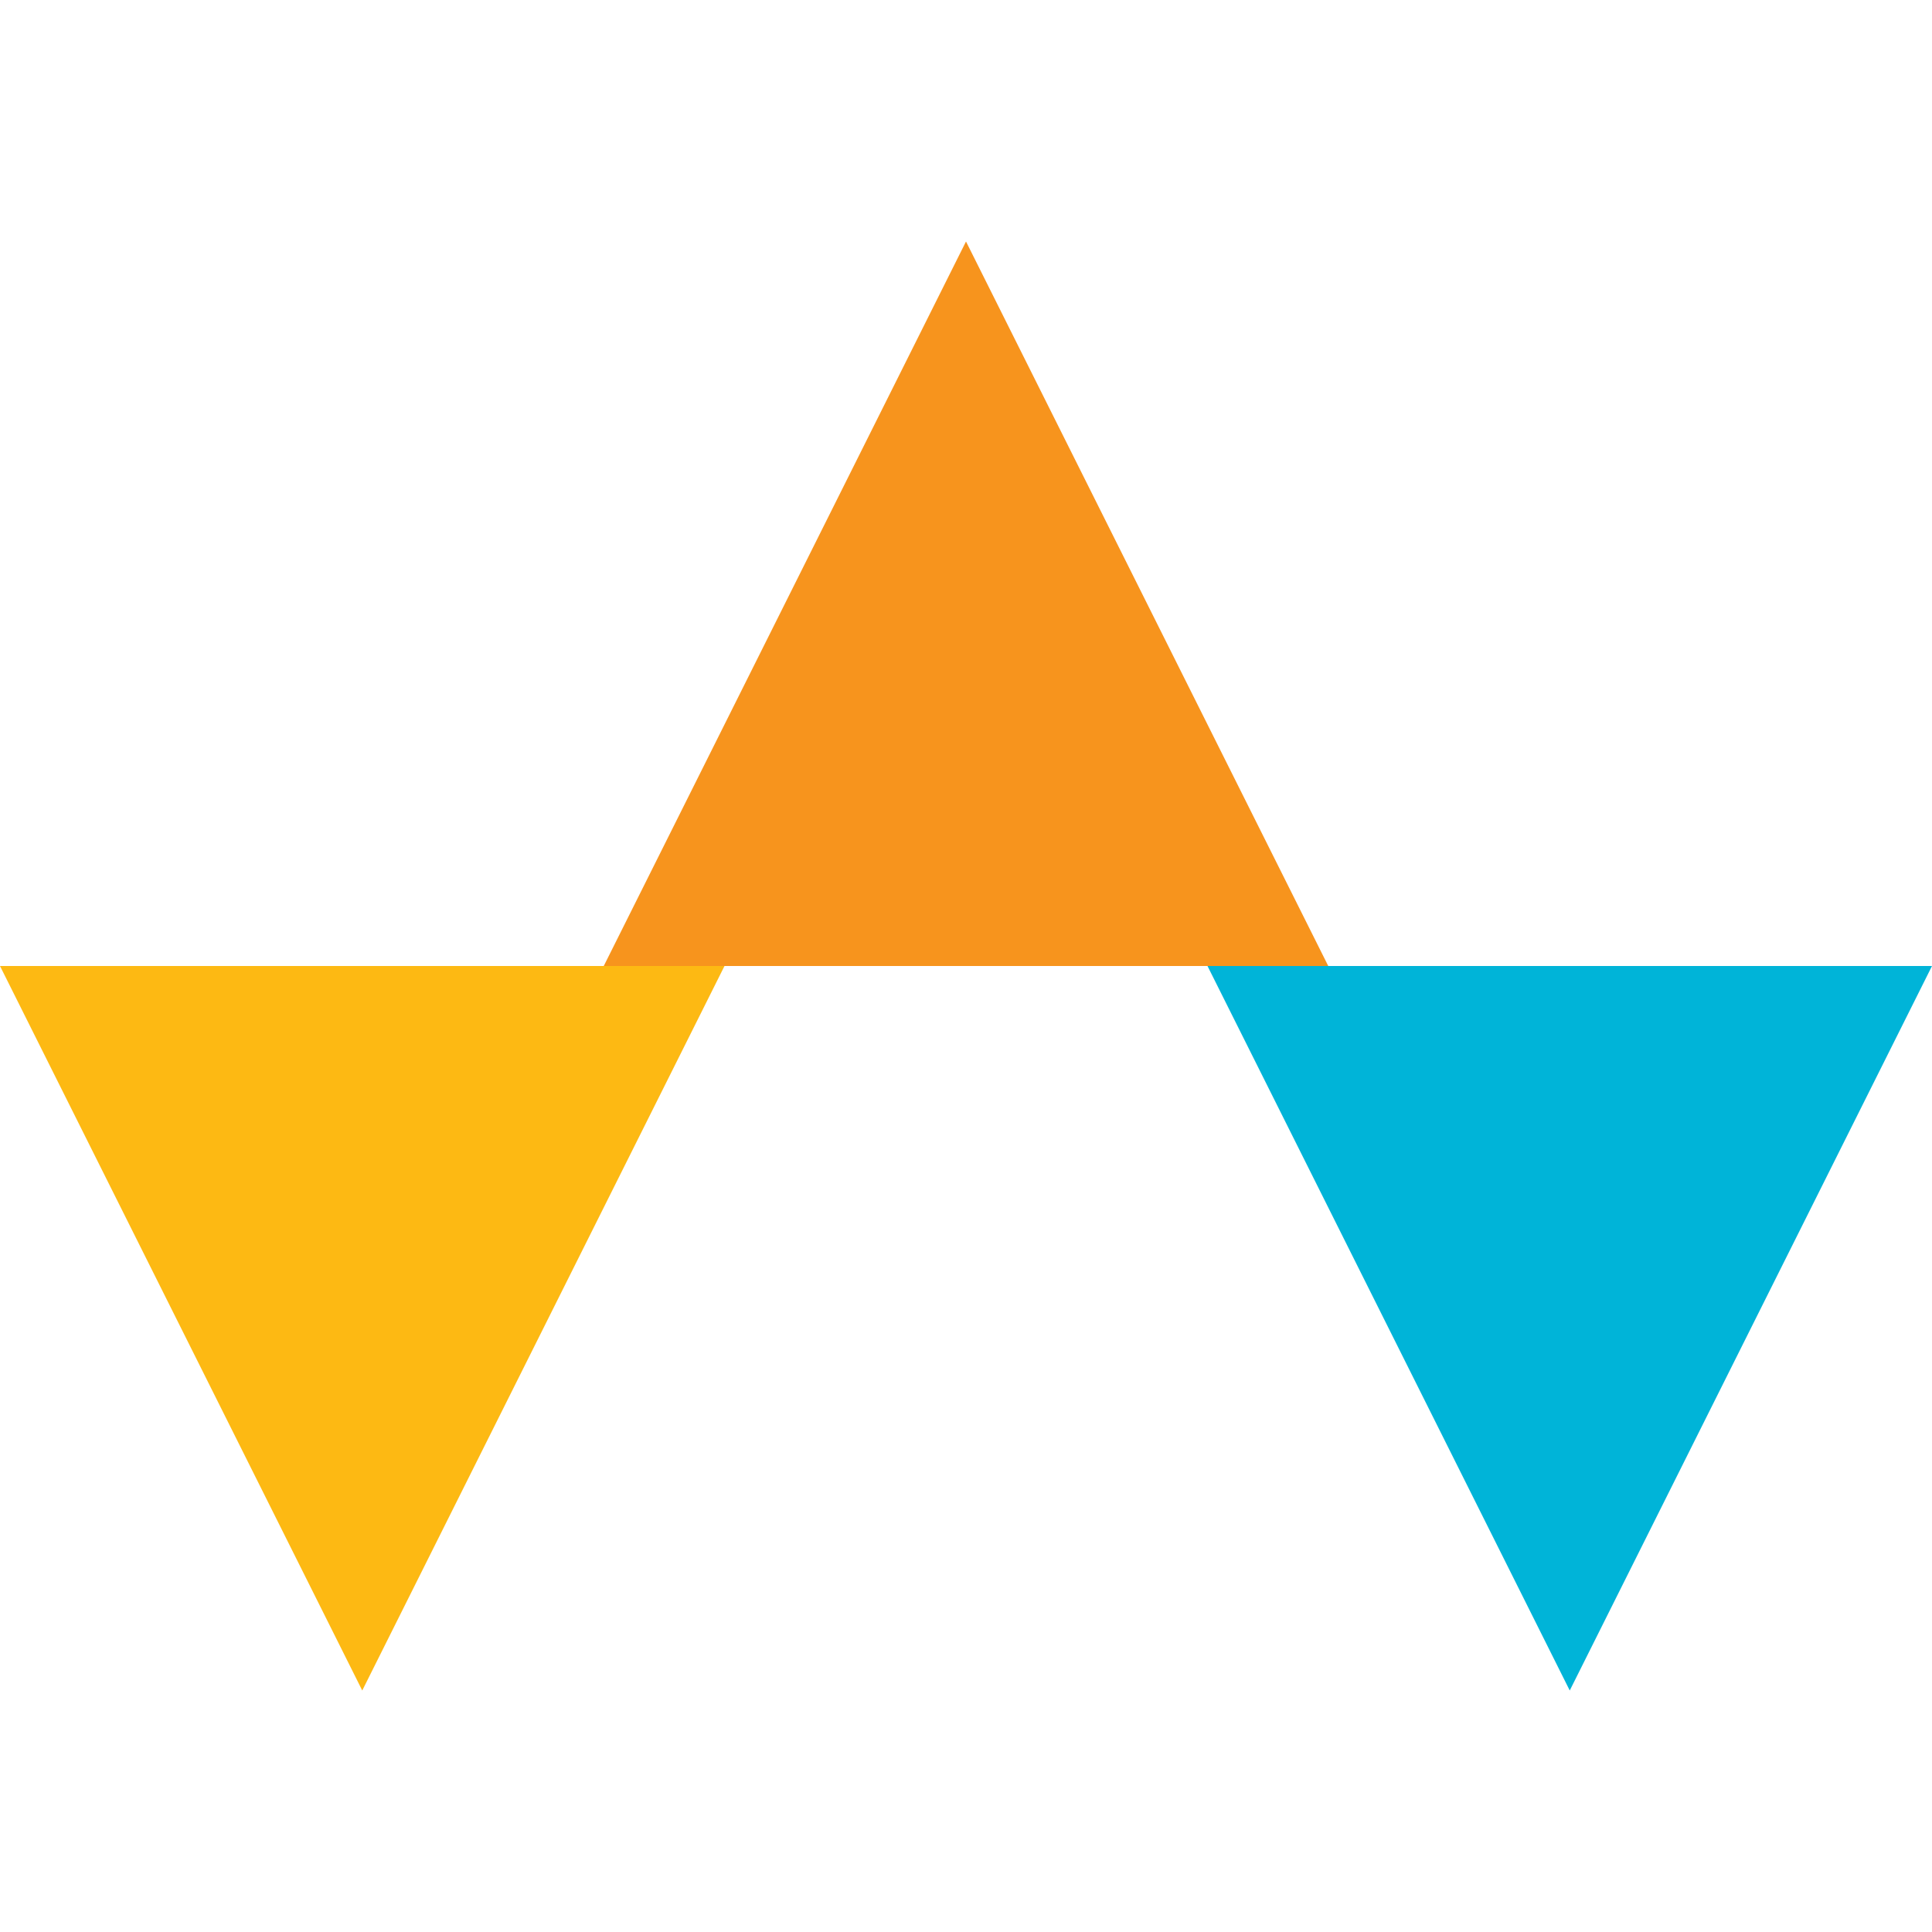
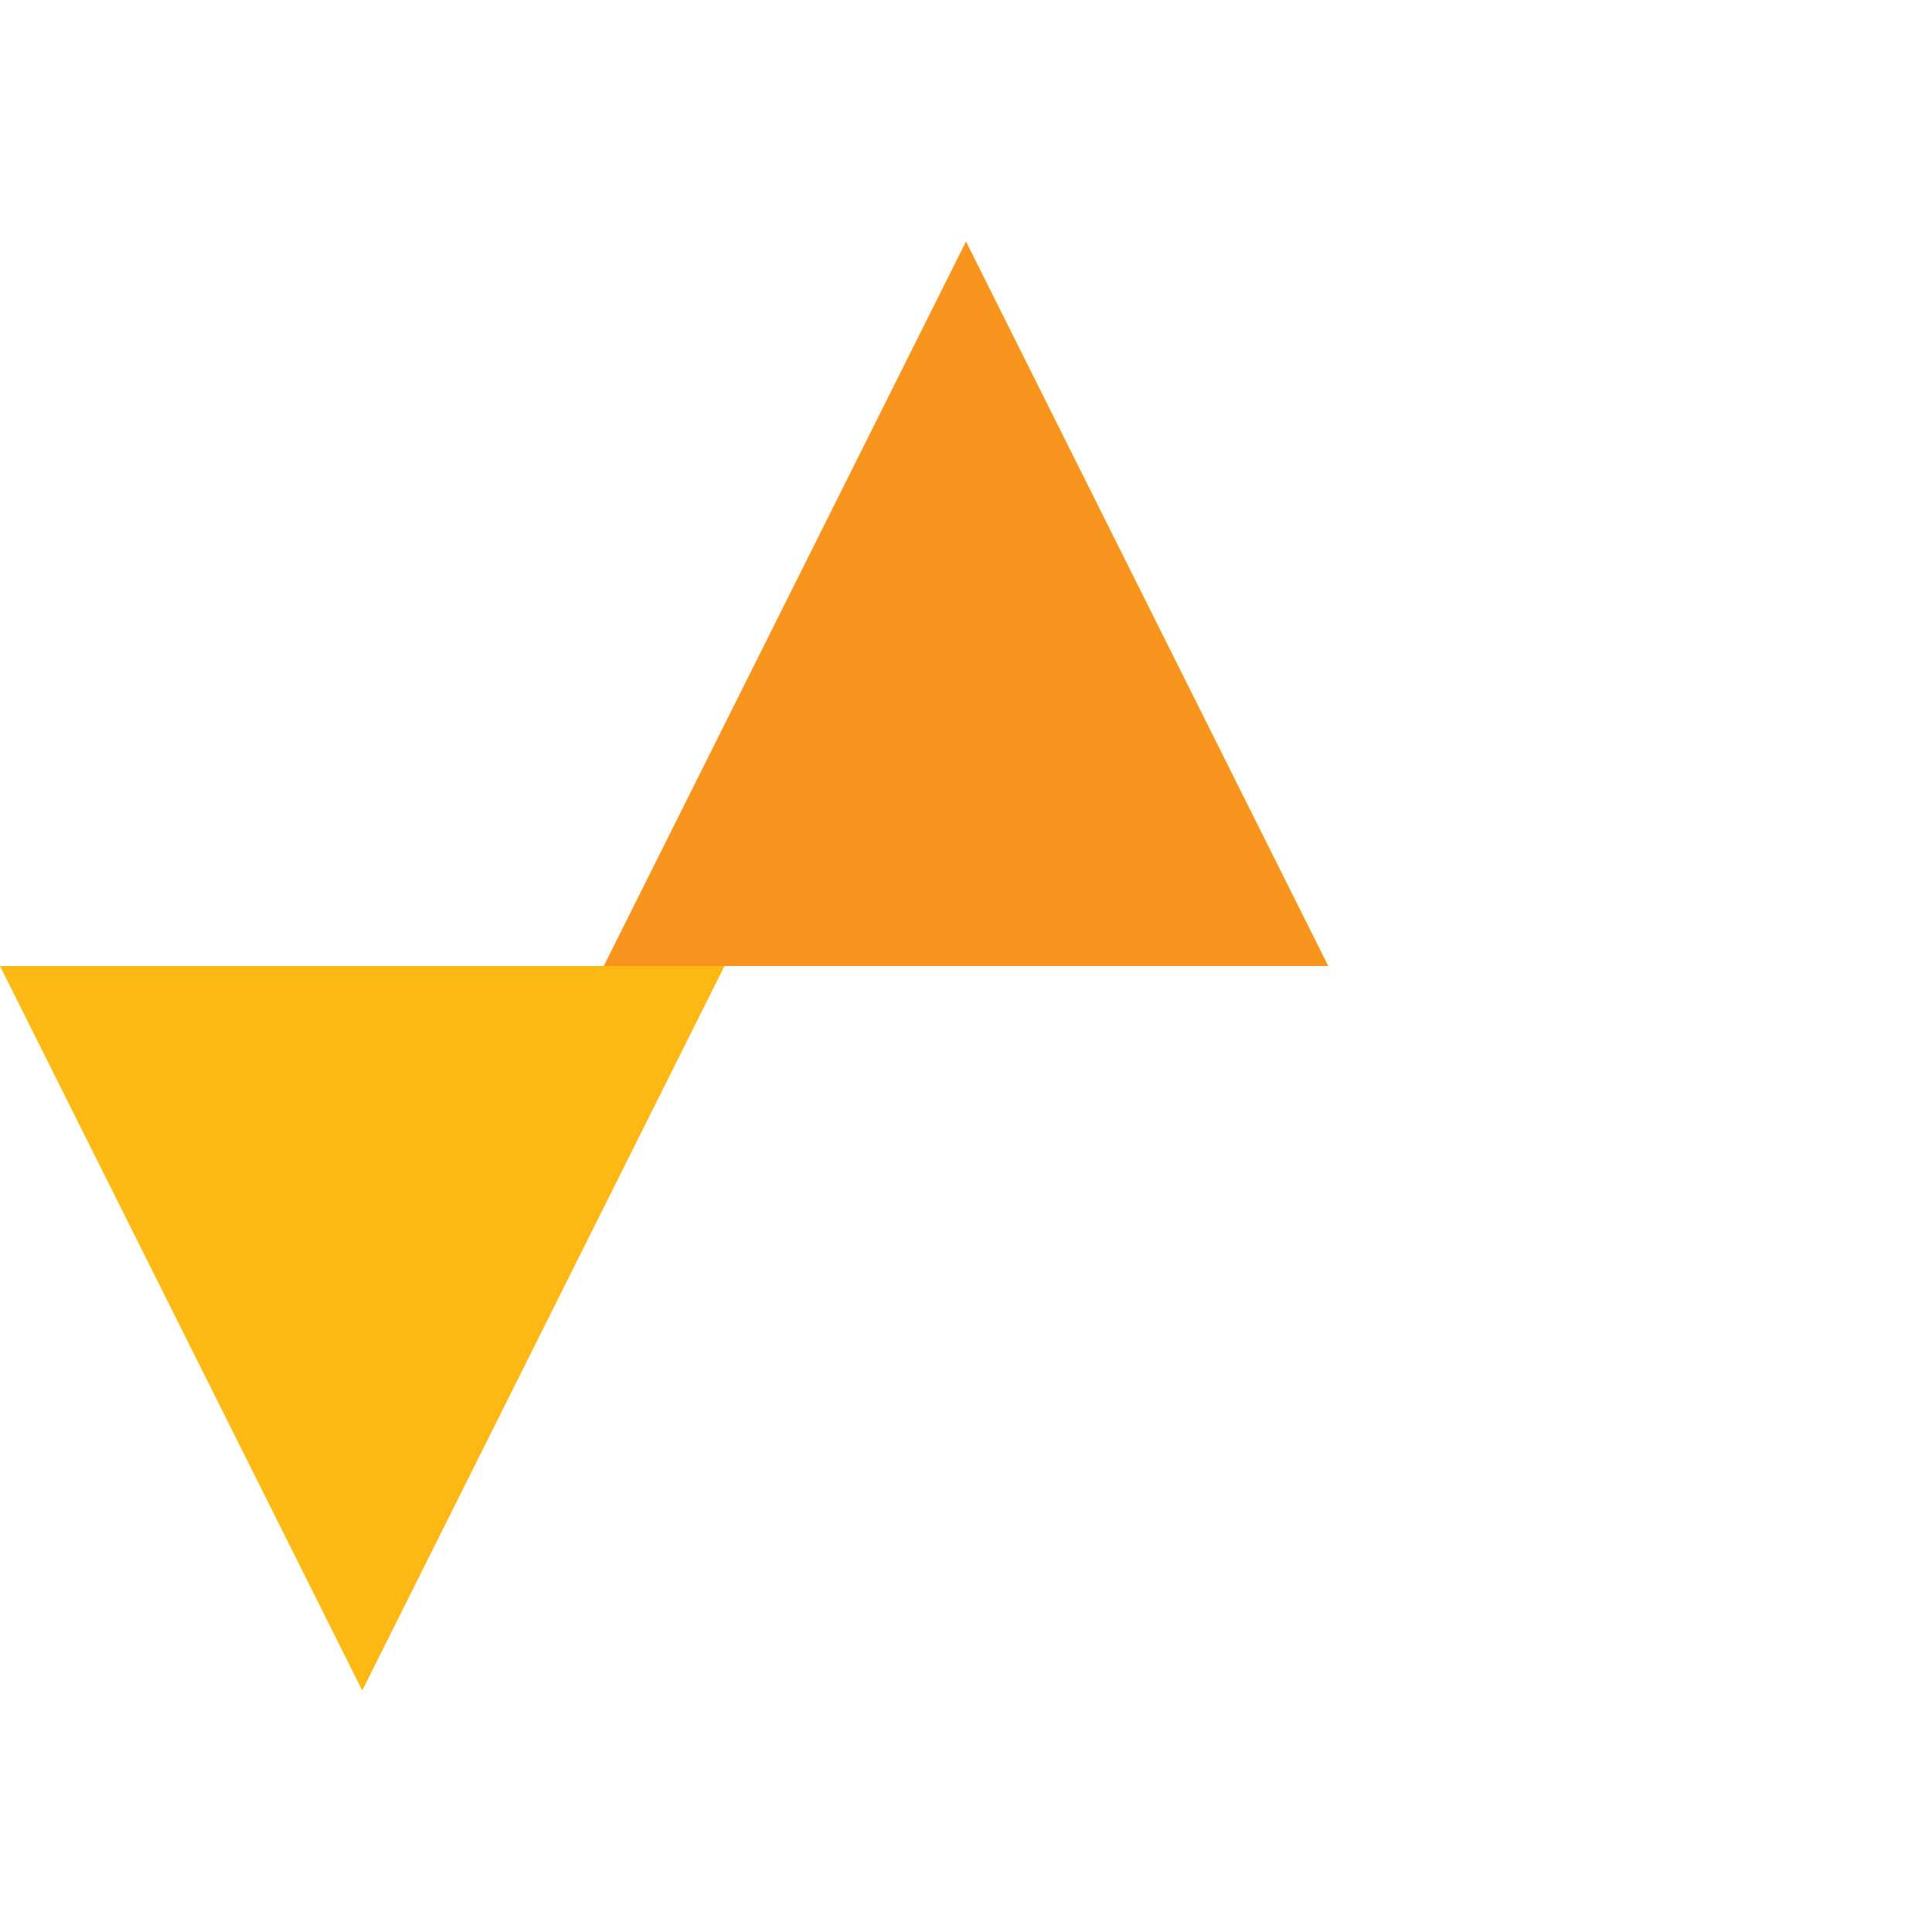
<svg xmlns="http://www.w3.org/2000/svg" width="32" height="32" viewBox="0 0 32 32" fill="none">
  <path d="M16 4L22 16H10L16 4Z" fill="#F7941D" />
  <path d="M6 28L12 16H0L6 28Z" fill="#FDB913" />
-   <path d="M26 28L32 16H20L26 28Z" fill="#00B4D8" />
</svg>